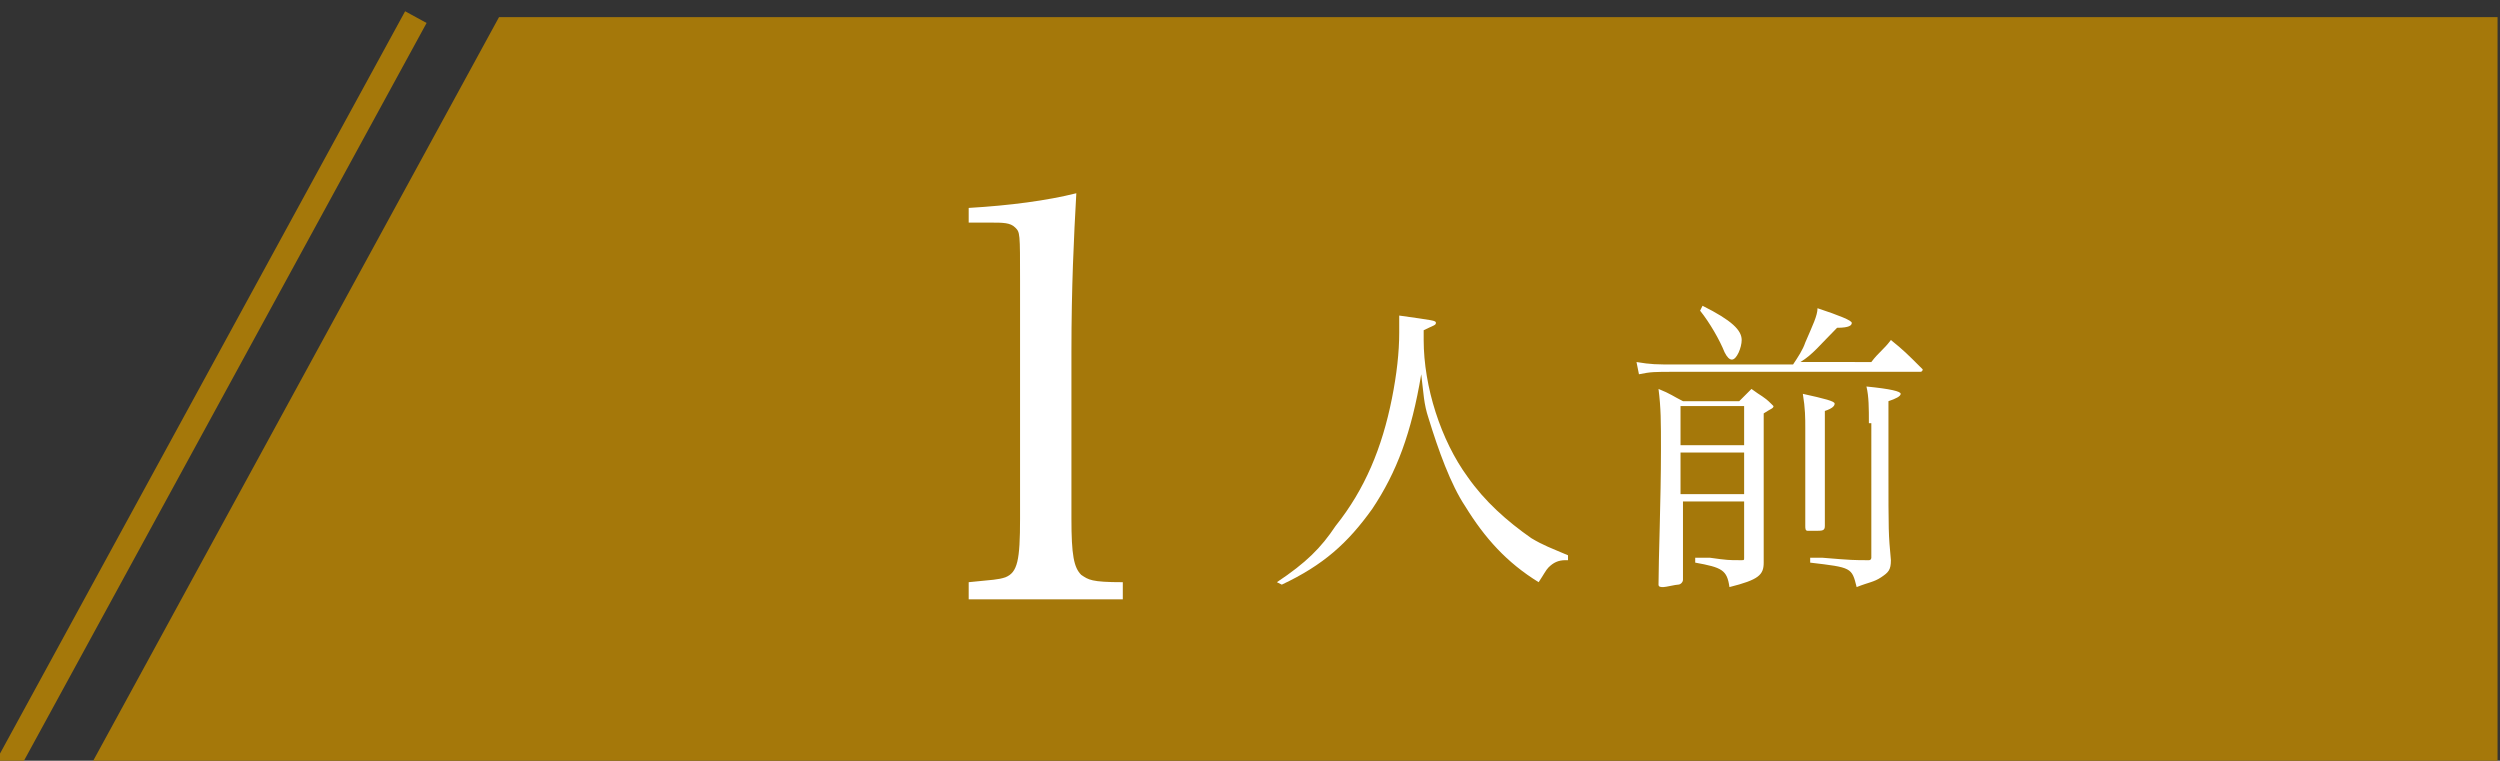
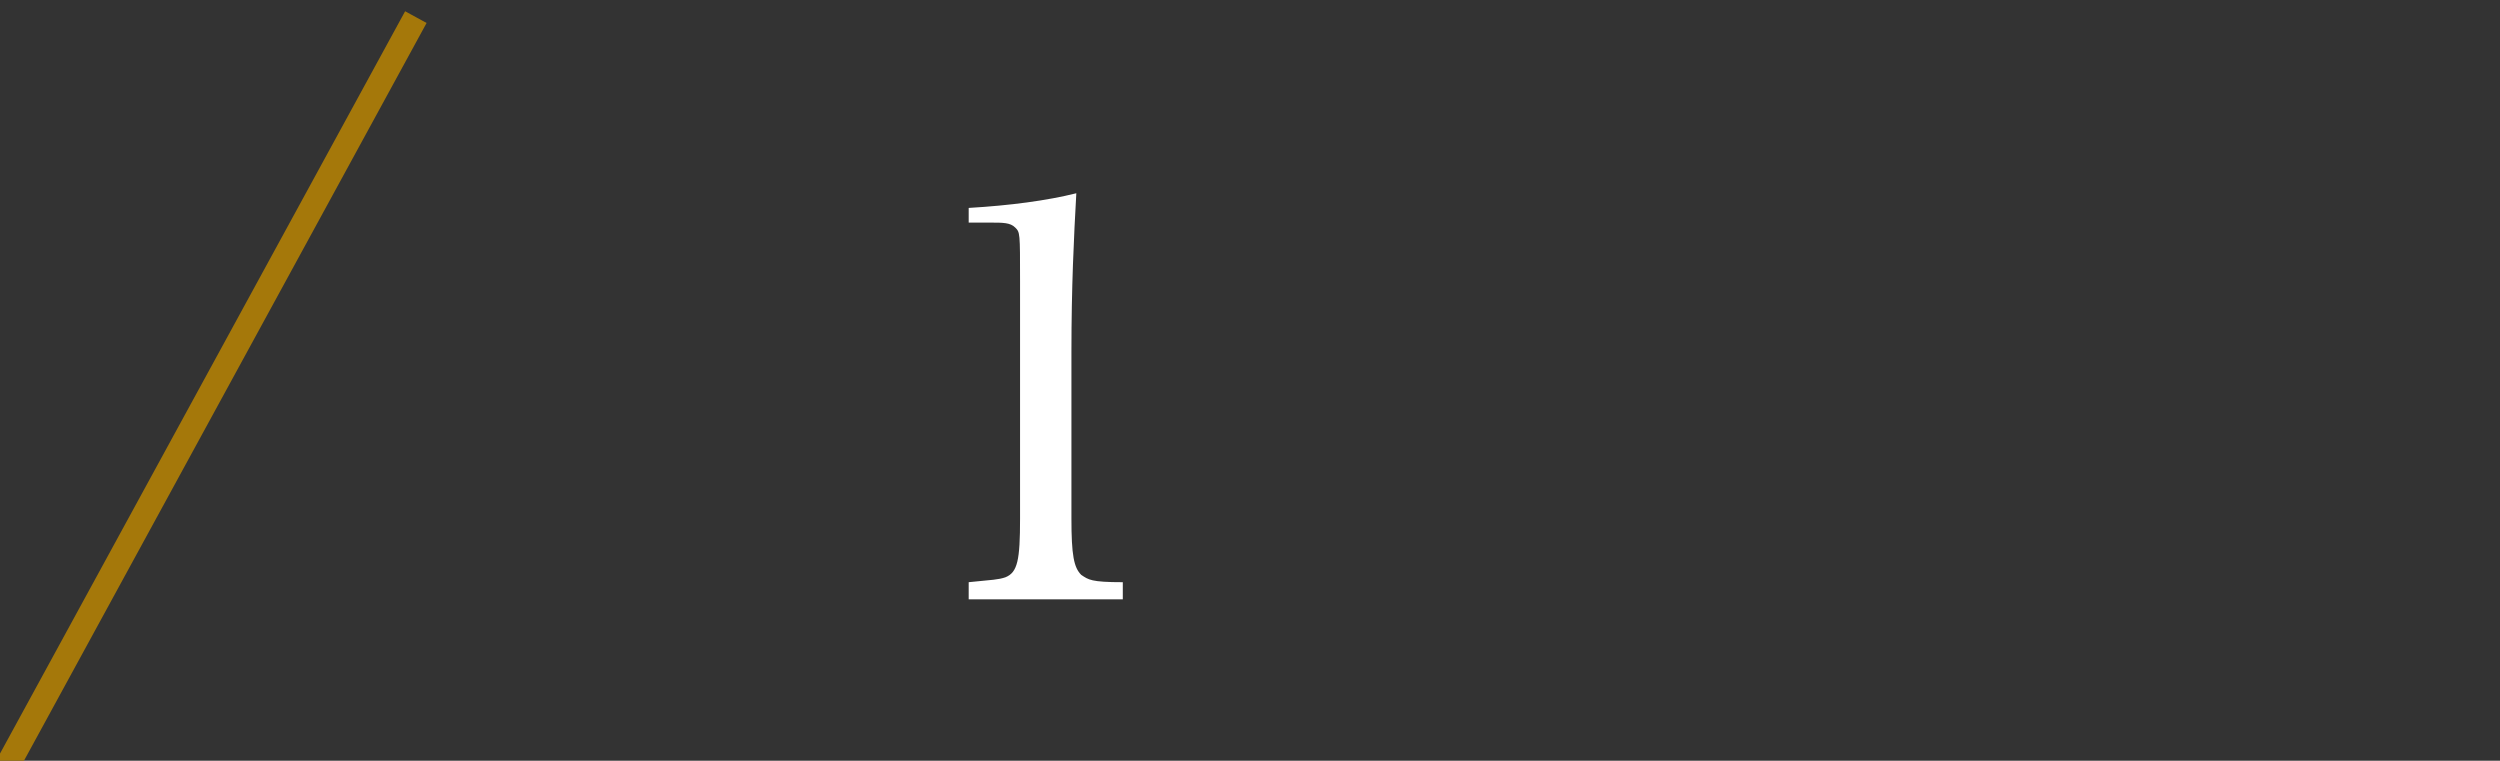
<svg xmlns="http://www.w3.org/2000/svg" version="1.1" id="_レイヤー_2" x="0px" y="0px" viewBox="0 0 102.2 31.1" style="enable-background:new 0 0 102.2 31.1;" xml:space="preserve">
  <rect x="0" y="0" width="102.2" height="31.1" fill="#333333" stroke="none" />
  <style type="text/css">
	.st0{fill:#A5780A;}
	.st1{fill:none;stroke:#A5780A;stroke-miterlimit:10;}
	.st2{enable-background:new    ;}
	.st3{fill:#FFFFFF;}
</style>
  <g>
    <g id="グループ_142-2_00000008861953035496622900000018165498876121173144_">
-       <path id="パス_1212-2_00000149361262546800717220000004976843511350659474_" class="st0" d="M3.7,31.3h98.4V0.7H20.4L3.7,31.3z" />
      <path id="パス_1212-2_00000034061144168405634420000008094828190431877012_" class="st1" d="M17,0.7L0.3,31.3" />
    </g>
    <g class="st2">
      <path class="st3" d="M39.6,23.8c1-0.1,1.2-0.1,1.5-0.2c0.5-0.2,0.6-0.7,0.6-2.4v-9.7c0-2,0-2-0.2-2.2s-0.5-0.2-1-0.2h-0.9V8.5    c1.7-0.1,3.2-0.3,4.4-0.6c-0.1,1.8-0.2,3.8-0.2,6.5v6.8c0,1.5,0.1,2,0.4,2.3c0.3,0.2,0.4,0.3,1.7,0.3v0.7h-6.3V23.8z" />
    </g>
    <g class="st2">
-       <path class="st3" d="M52.2,23.8c1.2-0.8,1.8-1.4,2.4-2.3c1.2-1.5,1.9-3.2,2.3-5.2c0.2-1,0.3-1.9,0.3-2.7c0-0.3,0-0.4,0-0.7    c1.4,0.2,1.5,0.2,1.5,0.3c0,0.1-0.1,0.1-0.5,0.3c0,0.2,0,0.3,0,0.4c0,1.9,0.7,4.1,1.8,5.6c0.7,1,1.6,1.8,2.6,2.5    c0.5,0.3,0.8,0.4,1.5,0.7l0,0.2c0,0-0.1,0-0.1,0c-0.3,0-0.5,0.1-0.7,0.3c-0.1,0.1-0.2,0.3-0.4,0.6c-1.3-0.8-2.2-1.8-3-3.1    c-0.6-0.9-1.1-2.3-1.5-3.6c-0.2-0.6-0.2-1-0.3-1.8c-0.4,2.4-1,4-2,5.5c-1,1.4-2,2.3-3.7,3.1L52.2,23.8z" />
-       <path class="st3" d="M76.5,14.8c0.3-0.4,0.5-0.5,0.8-0.9c0.5,0.4,0.7,0.6,1.2,1.1c0,0,0.1,0.1,0.1,0.1c0,0,0,0.1-0.1,0.1h-10    c-0.9,0-1,0-1.5,0.1l-0.1-0.5c0.6,0.1,0.8,0.1,1.6,0.1h4.8c0.2-0.3,0.4-0.6,0.5-0.9c0.3-0.7,0.5-1.1,0.5-1.4    c0.9,0.3,1.4,0.5,1.4,0.6s-0.1,0.2-0.6,0.2c-0.7,0.7-1,1.1-1.5,1.4H76.5z M68.8,20.5v0.2c0,0.2,0,0.6,0,1.2c0,0.7,0,0.8,0,1.8    c0,0.1-0.1,0.2-0.2,0.2c-0.1,0-0.5,0.1-0.6,0.1c-0.1,0-0.2,0-0.2-0.1c0-1,0.1-3.5,0.1-5.5c0-1.2,0-1.7-0.1-2.5    c0.5,0.2,0.6,0.3,1,0.5h2.3c0.2-0.2,0.3-0.3,0.5-0.5c0.4,0.3,0.5,0.3,0.8,0.6c0.1,0.1,0.1,0.1,0.1,0.1c0,0.1-0.1,0.1-0.4,0.3v2.9    c0,0.1,0,2.1,0,3.1c0,0,0,0.1,0,0.1c0,0.5-0.2,0.7-1.4,1c-0.1-0.7-0.3-0.8-1.4-1l0-0.2c0.2,0,0.4,0,0.6,0c0.7,0.1,0.8,0.1,1.2,0.1    c0,0,0,0,0.1,0c0.1,0,0.1,0,0.1-0.1v-2.3H68.8z M71.3,16.6h-2.6v1.6h2.6V16.6z M71.3,18.5h-2.6v1.7h2.6V18.5z M69.6,12.5    c1.2,0.6,1.6,1,1.6,1.4c0,0.3-0.2,0.8-0.4,0.8c-0.1,0-0.2-0.1-0.3-0.3c-0.2-0.5-0.6-1.2-1-1.7L69.6,12.5z M75,16.5    c0,0.1-0.1,0.2-0.4,0.3c0,0.5,0,0.8,0,1c0,1.3,0,3.2,0,3.7c0,0.2-0.1,0.2-0.4,0.2c-0.1,0-0.2,0-0.3,0c0,0,0,0,0,0    c-0.1,0-0.1-0.1-0.1-0.2c0-1.4,0-2.4,0-4c0-0.4,0-0.8-0.1-1.4C74.6,16.3,75,16.4,75,16.5z M76.4,17.3c0-0.6,0-1.1-0.1-1.5    c1,0.1,1.4,0.2,1.4,0.3s-0.2,0.2-0.5,0.3v2.7c0,2.7,0,2.7,0.1,3.8c0,0.4-0.1,0.5-0.4,0.7c-0.3,0.2-0.5,0.2-1,0.4    c-0.2-0.8-0.2-0.8-1.9-1v-0.2c0.2,0,0.4,0,0.5,0c1.2,0.1,1.3,0.1,1.9,0.1c0.1,0,0.1-0.1,0.1-0.1V17.3z" />
-     </g>
+       </g>
  </g>
</svg>